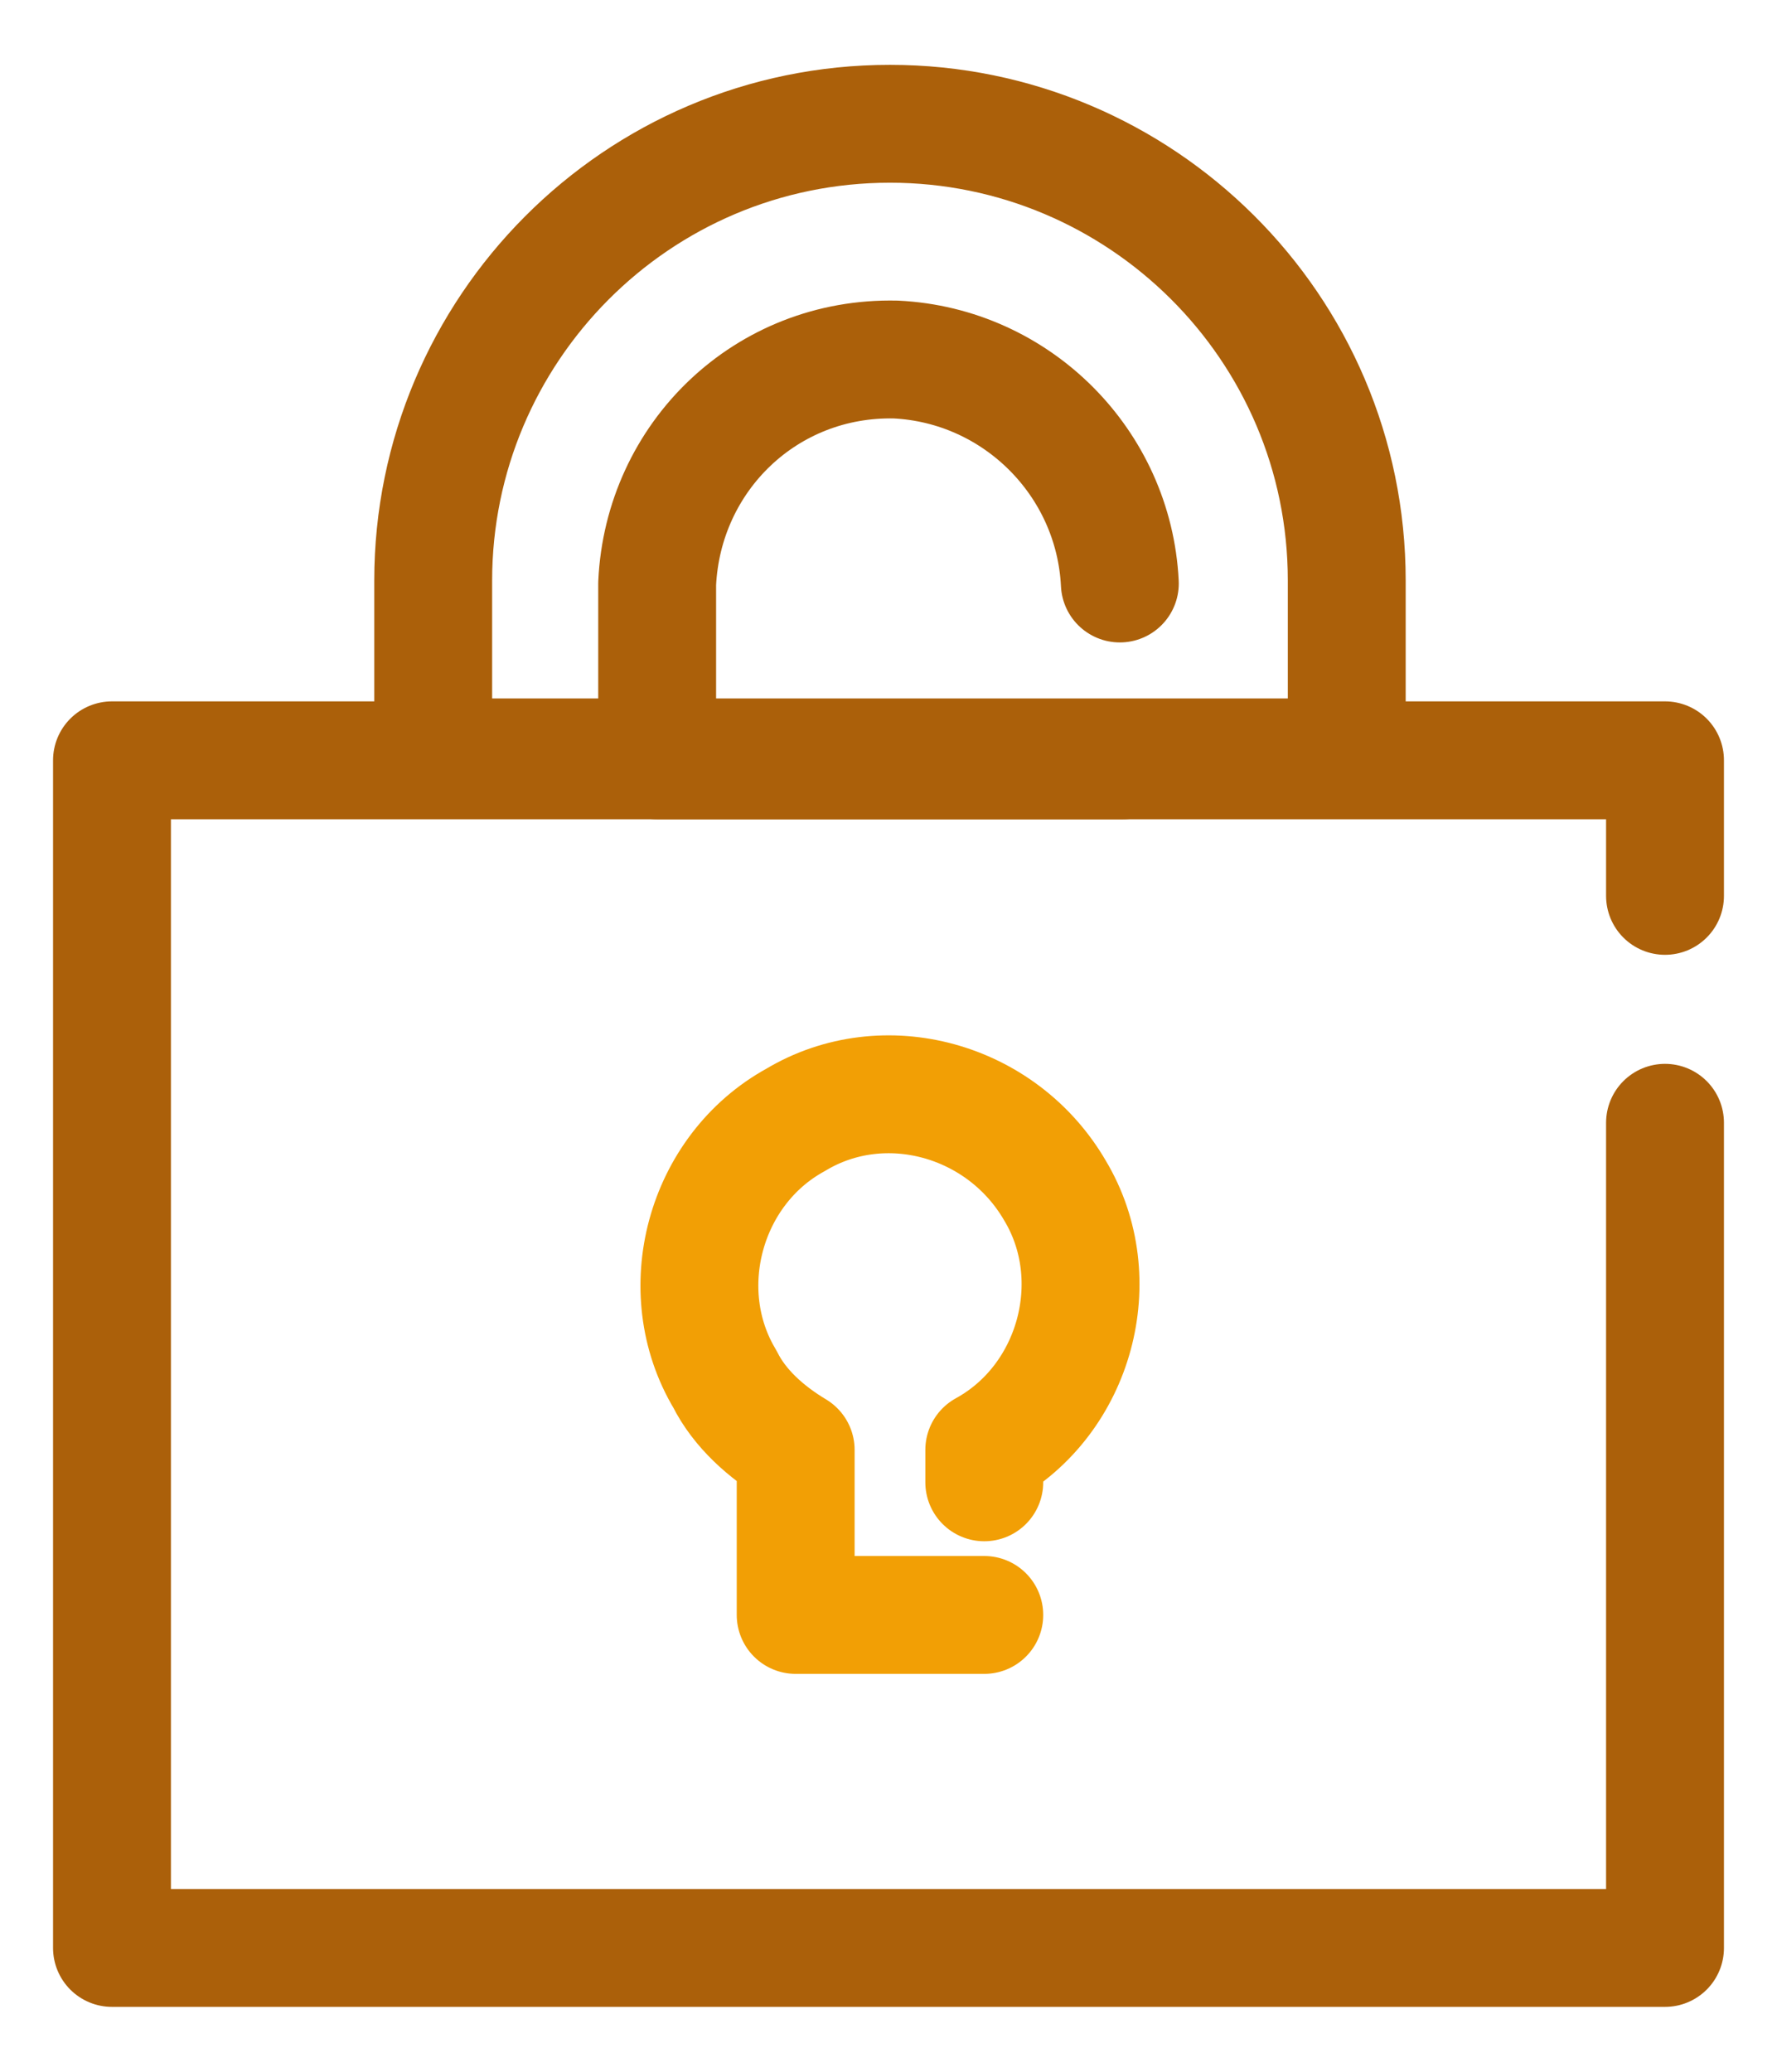
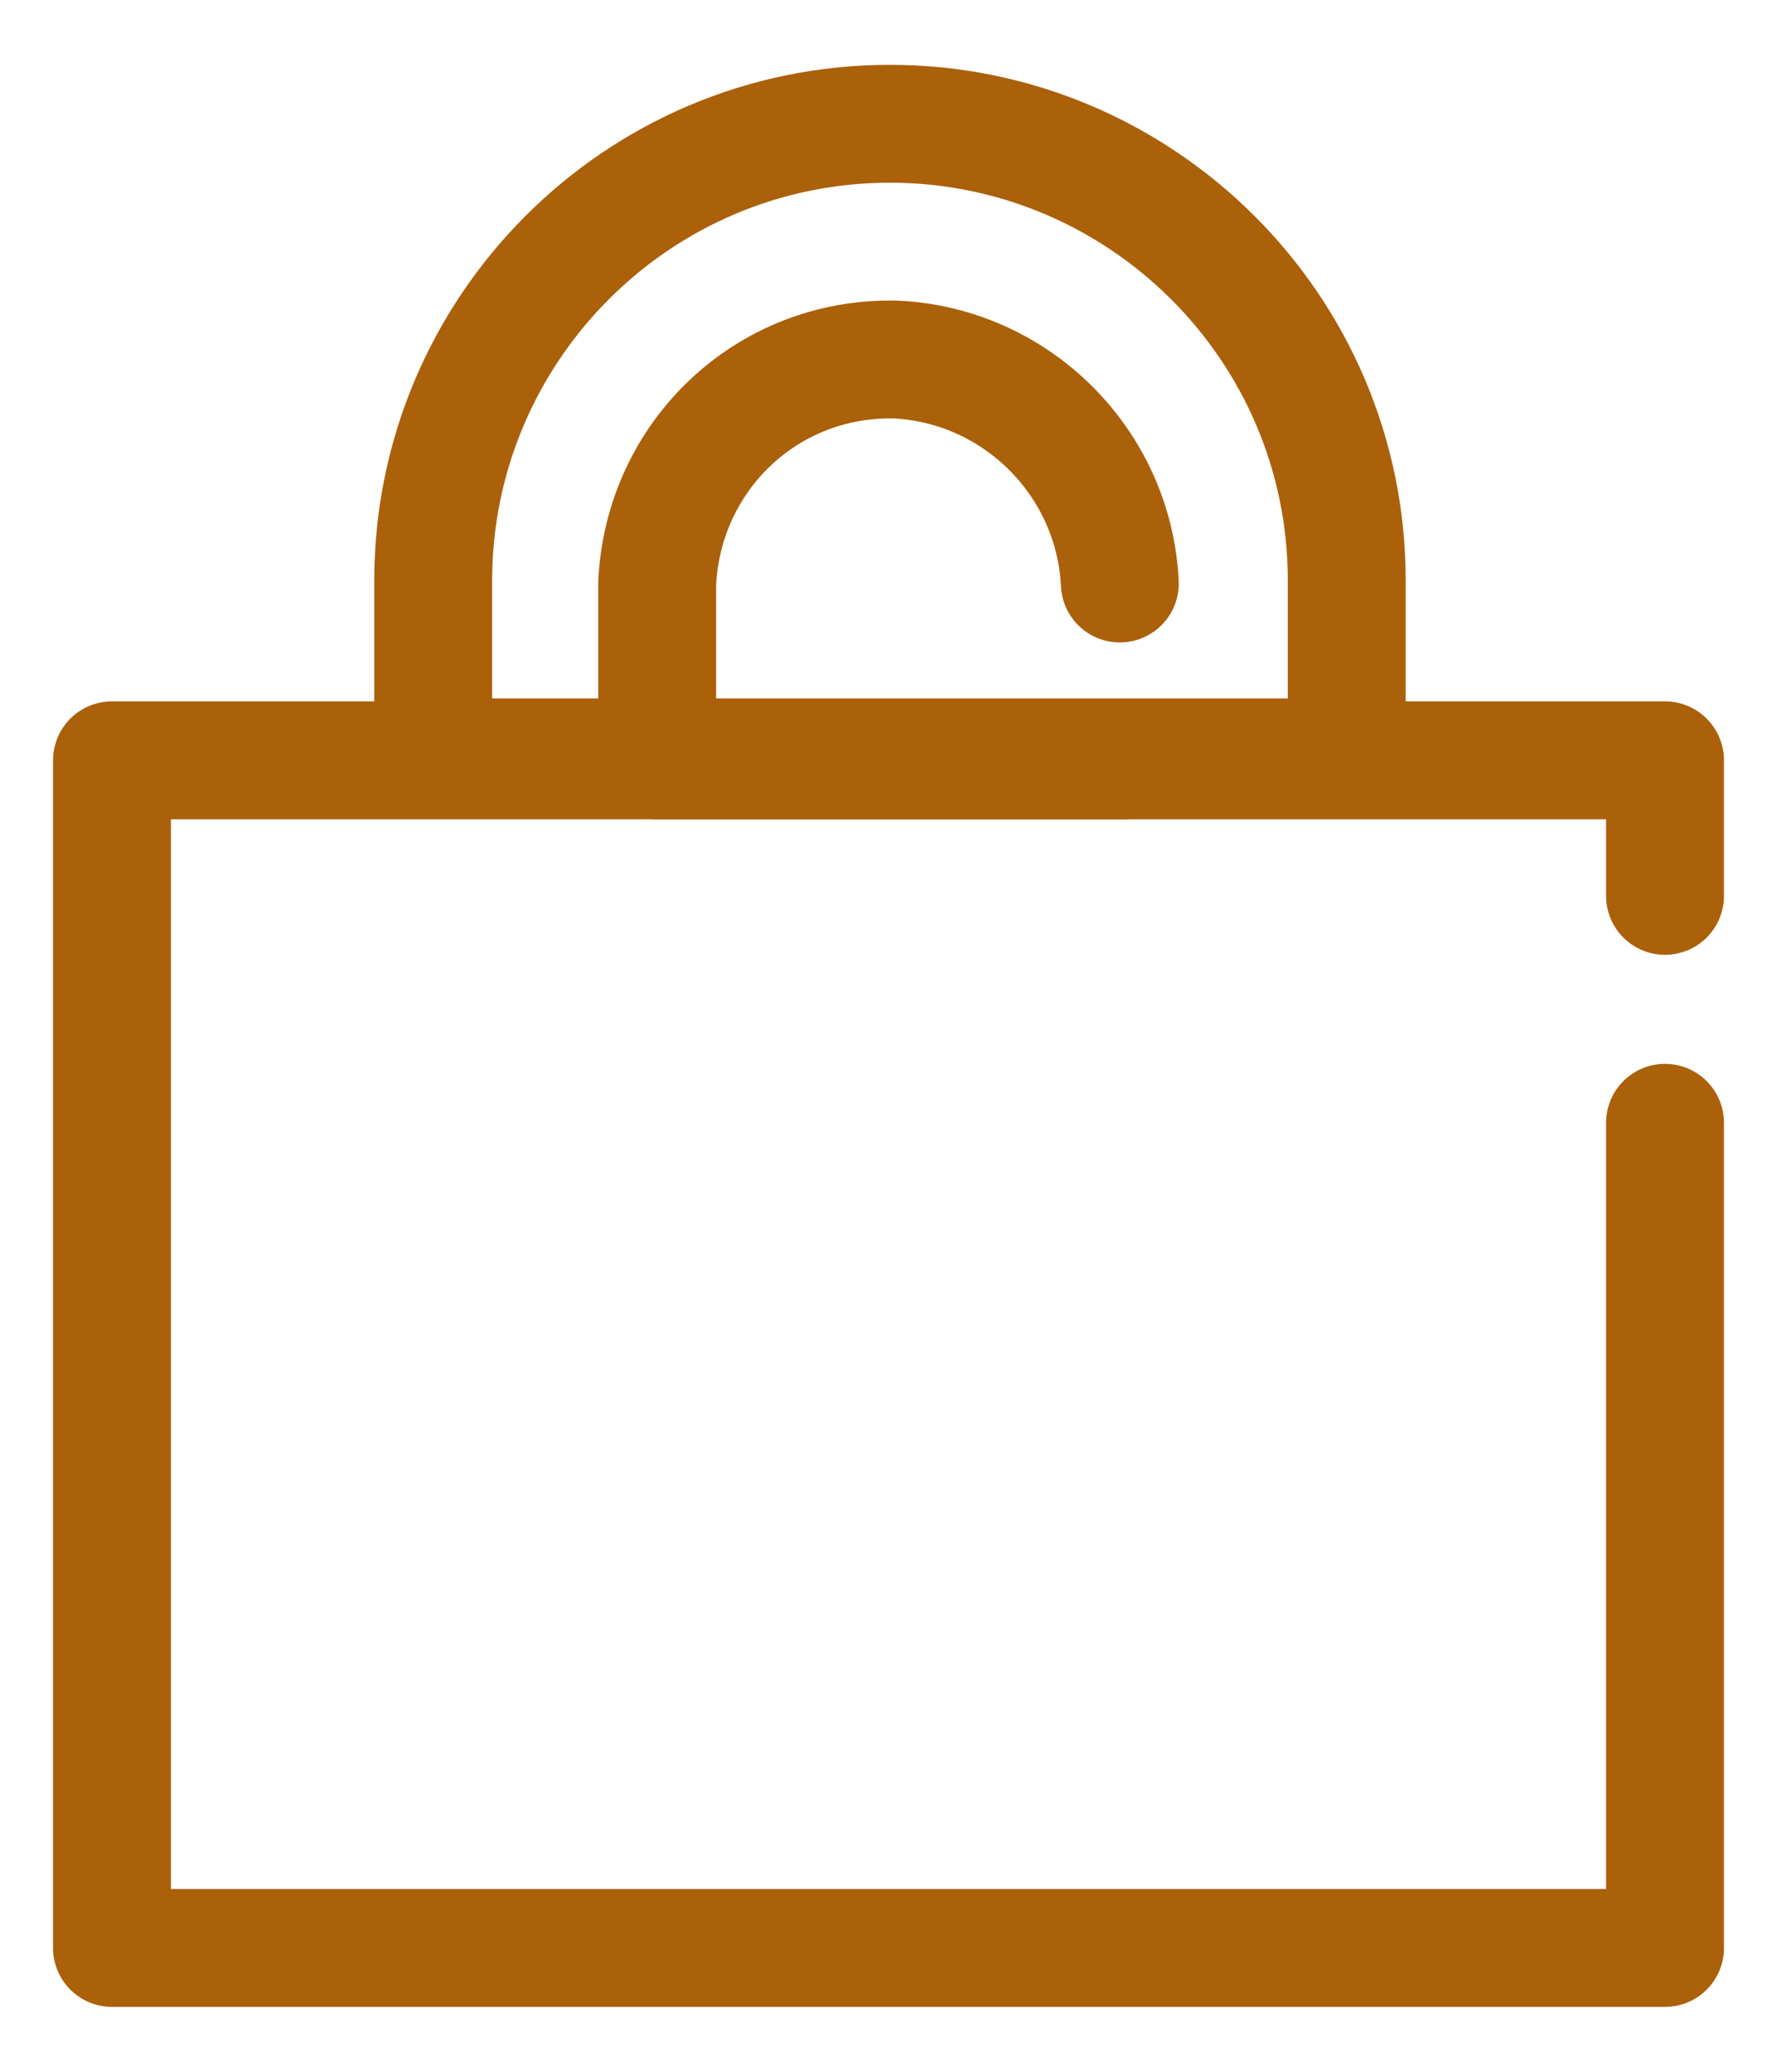
<svg xmlns="http://www.w3.org/2000/svg" id="Camada_1" x="0px" y="0px" viewBox="0 0 60.3 70.3" style="enable-background:new 0 0 60.3 70.3;" xml:space="preserve">
  <style type="text/css">	.st0{fill:none;stroke:#AB600A;stroke-width:4;stroke-linecap:round;stroke-linejoin:round;}	.st1{fill:none;stroke:#F29F05;stroke-width:4;stroke-linecap:round;stroke-linejoin:round;}</style>
  <polyline class="st0" points="56.5,38.1 56.5,66.1 3.8,66.1 3.8,25.8 56.5,25.8 56.5,30.4 " />
  <path class="st0" d="M14.7,22.5v-2.8c0-8.5,6.9-15.5,15.5-15.5l0,0c8.5,0,15.5,6.9,15.5,15.5l0,0v6h-31V22.5" />
  <path class="st0" d="M38.1,25.8H22.3v-6c0.2-4.3,3.7-7.7,8.1-7.6c4.1,0.2,7.4,3.5,7.6,7.6" />
-   <path class="st1" d="M33.4,50.3v-1.1c3.1-1.7,4.2-5.8,2.4-8.8C34,37.3,30,36.2,27,38c-3.1,1.7-4.2,5.8-2.4,8.8 c0.5,1,1.4,1.8,2.4,2.4v5.6h6.4" />
</svg>